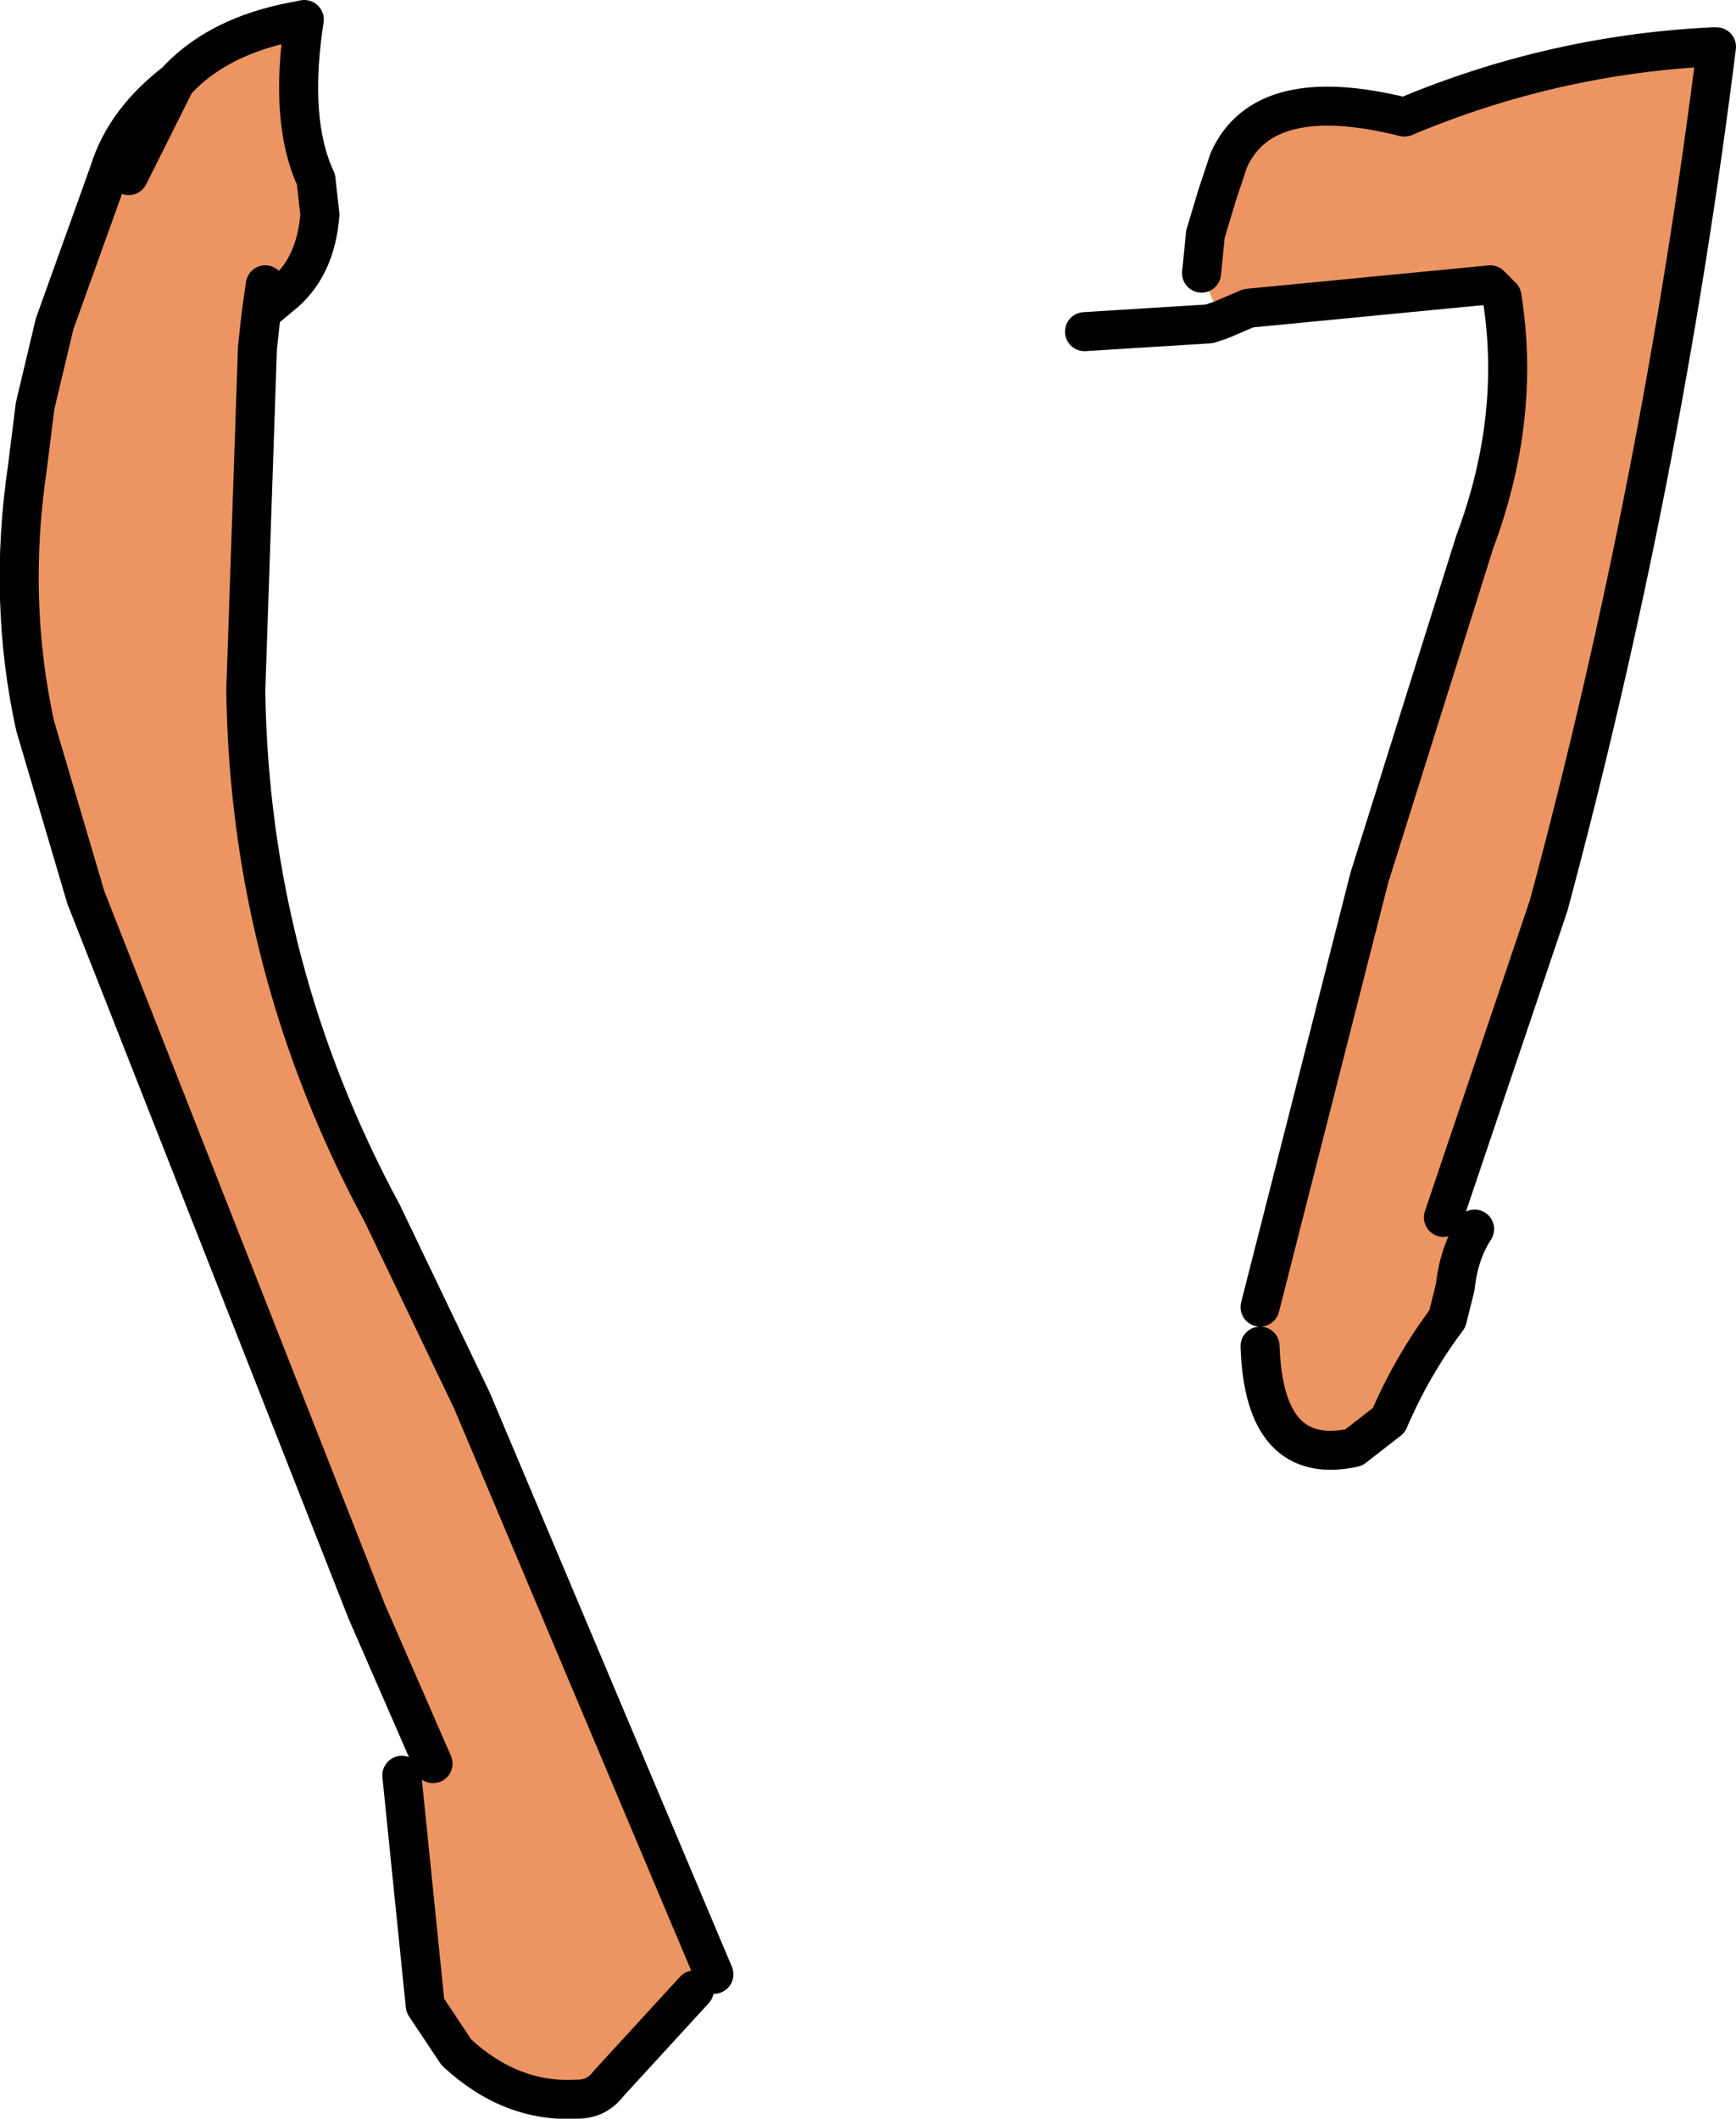
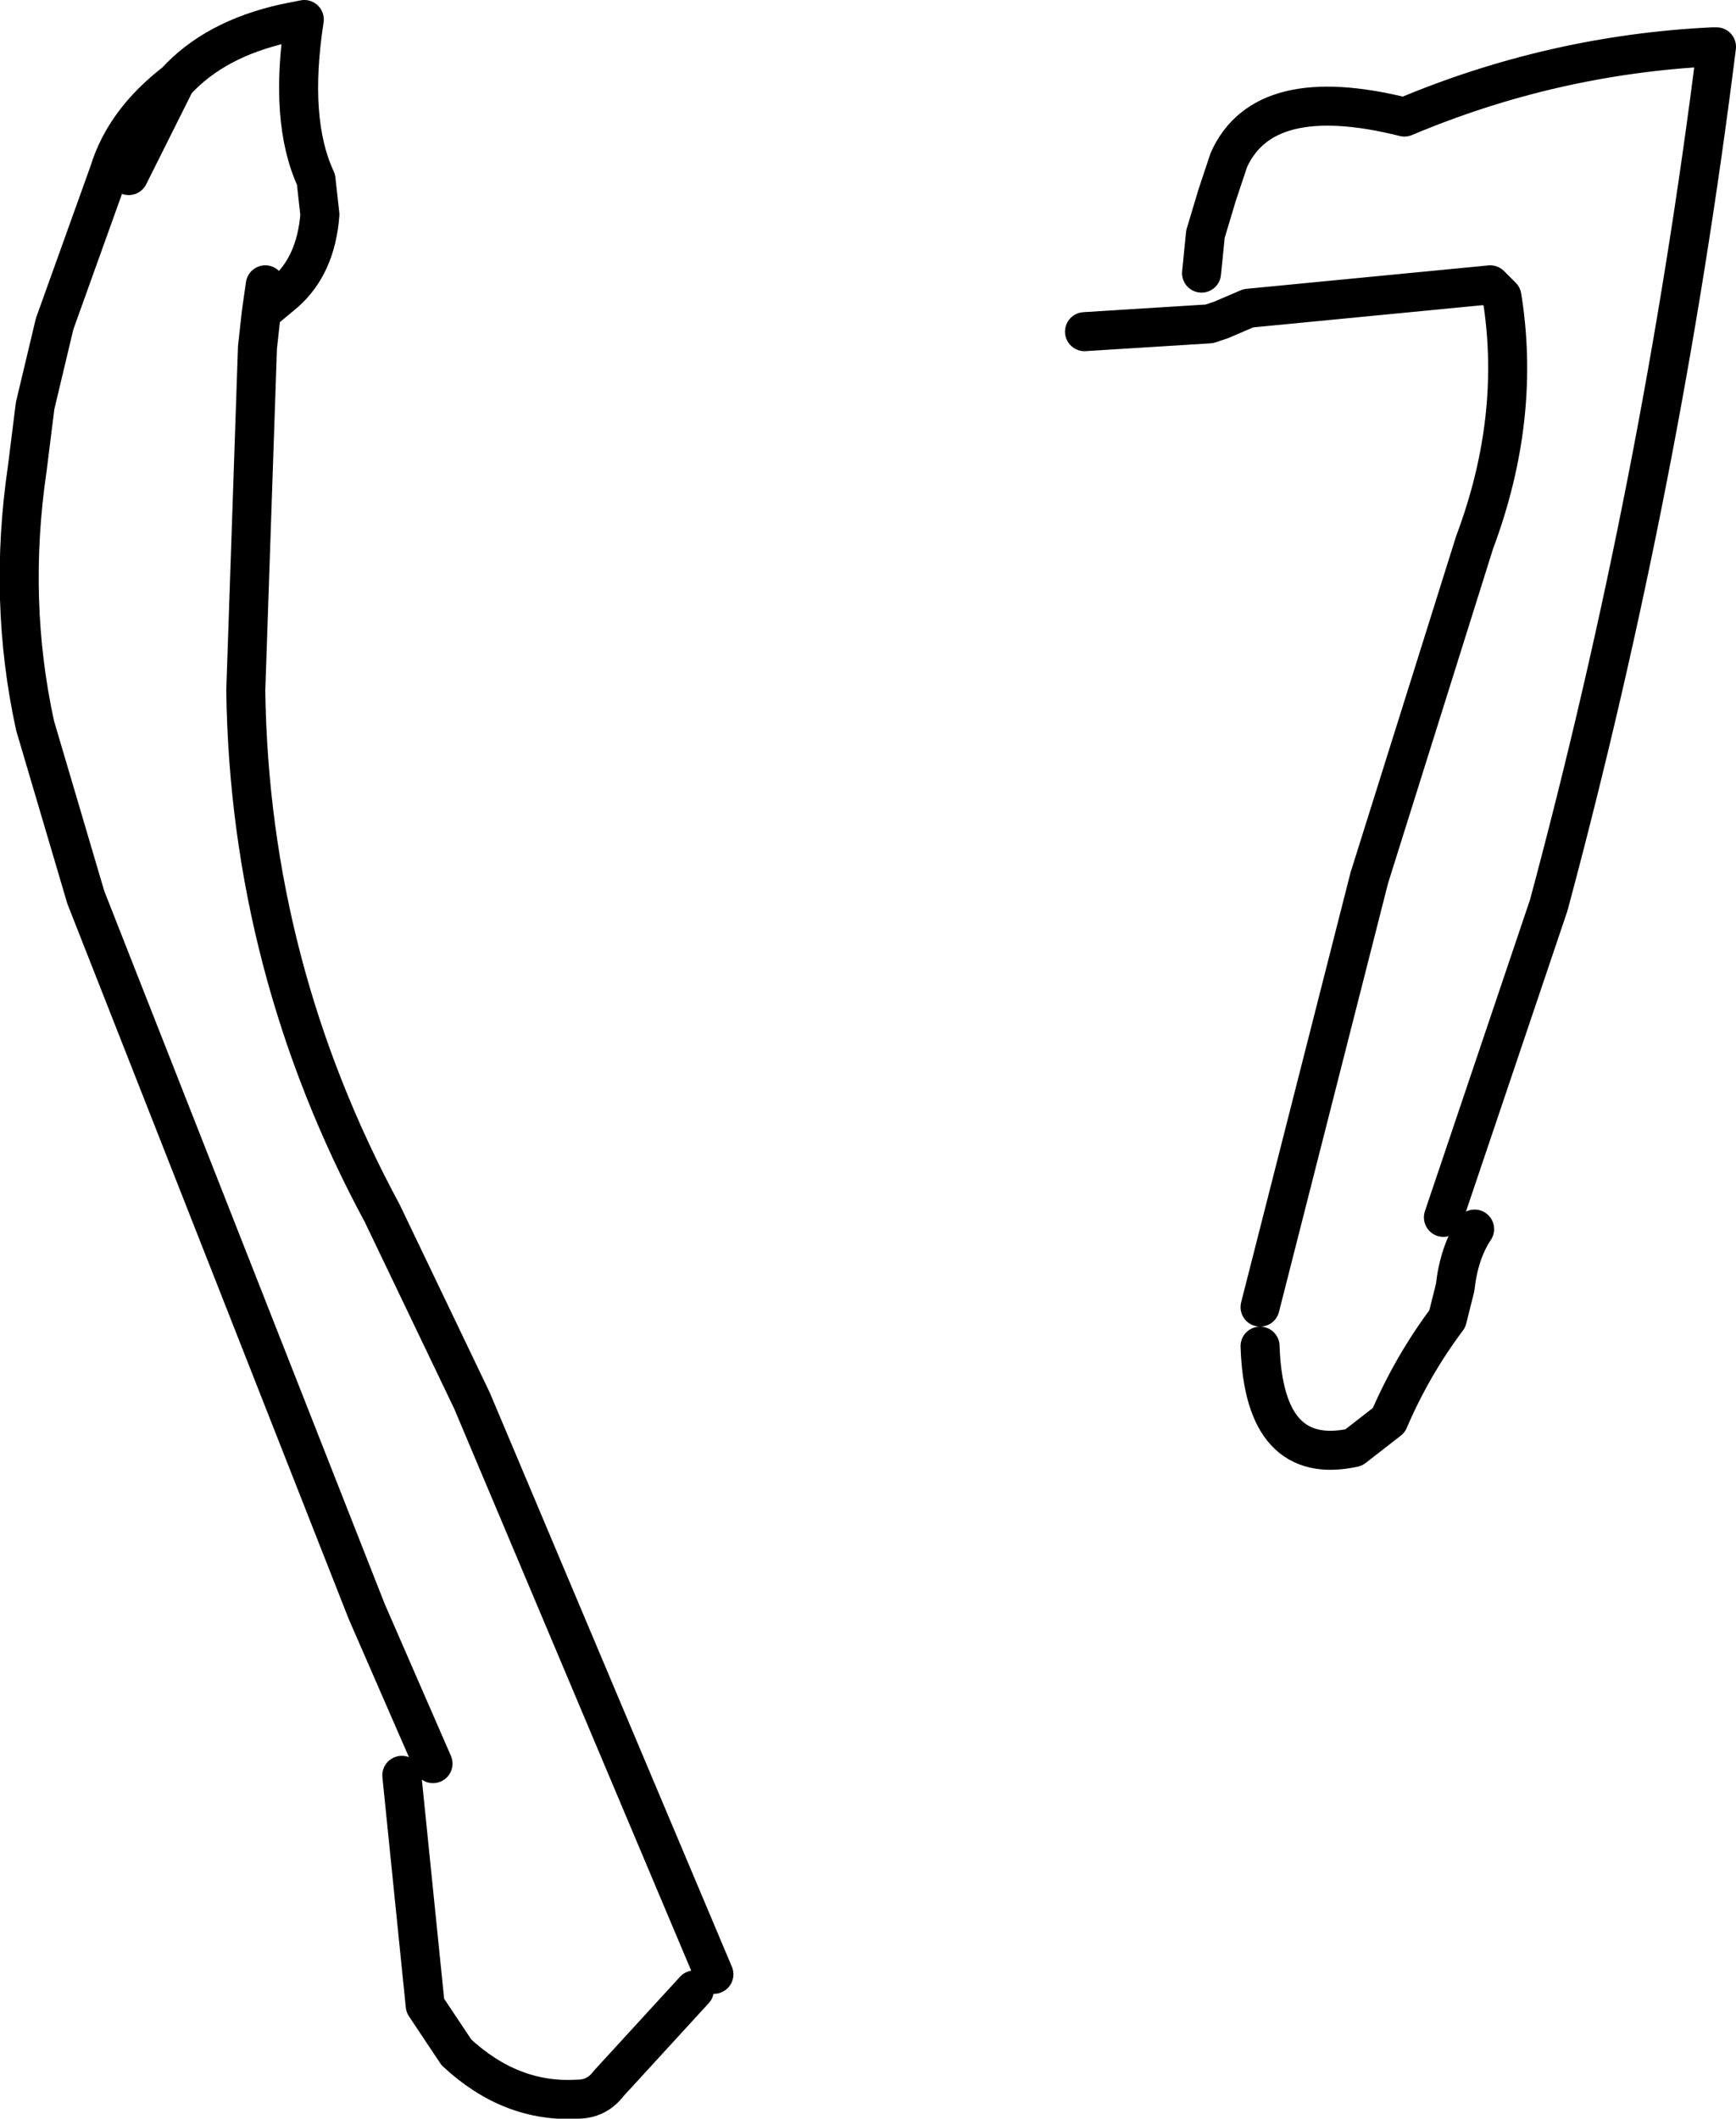
<svg xmlns="http://www.w3.org/2000/svg" height="27.15px" width="22.25px">
  <g transform="matrix(1.0, 0.0, 0.0, 1.0, 10.15, -56.5)">
-     <path d="M5.25 60.0 L5.3 59.5 5.45 59.0 5.6 58.55 Q6.05 57.55 7.85 58.0 9.75 57.2 11.8 57.1 L11.85 57.1 Q11.15 62.7 9.7 68.1 L8.35 72.1 8.75 72.25 Q8.55 72.55 8.5 73.0 L8.4 73.4 Q7.95 74.0 7.65 74.7 L7.2 75.05 Q6.05 75.3 6.0 73.75 L6.0 73.25 7.4 67.75 8.75 63.45 Q9.35 61.85 9.1 60.3 L8.95 60.15 5.85 60.45 5.5 60.6 5.25 60.0 M-7.9 57.55 Q-7.4 57.0 -6.5 56.8 L-6.25 56.75 Q-6.45 58.05 -6.1 58.8 L-6.05 59.25 Q-6.1 59.9 -6.5 60.25 L-6.75 60.15 -6.8 60.5 -6.85 60.95 -7.0 65.35 Q-6.95 68.9 -5.25 72.05 L-4.1 74.45 -1.0 81.8 -1.25 82.0 -2.35 83.2 Q-2.5 83.4 -2.75 83.4 -3.6 83.45 -4.3 82.8 L-4.7 82.2 -5.0 79.25 -4.6 79.1 -5.45 77.15 -9.05 68.0 -9.7 65.8 Q-10.05 64.2 -9.8 62.5 L-9.7 61.7 -9.45 60.65 -8.75 58.7 -8.5 58.75 -7.9 57.55" fill="#ec9562" fill-rule="evenodd" stroke="none" />
    <path d="M5.25 60.0 L5.3 59.5 5.45 59.0 5.6 58.55 Q6.05 57.55 7.85 58.0 9.75 57.2 11.8 57.1 L11.85 57.1 Q11.15 62.7 9.7 68.1 L8.35 72.1 M8.75 72.25 Q8.55 72.55 8.5 73.0 L8.4 73.4 Q7.95 74.0 7.65 74.7 L7.2 75.05 Q6.05 75.3 6.0 73.75 M6.0 73.25 L7.4 67.75 8.75 63.45 Q9.35 61.85 9.1 60.3 L8.95 60.15 5.85 60.45 5.5 60.6 5.35 60.65 3.75 60.75 M-7.9 57.55 Q-7.4 57.0 -6.5 56.8 L-6.25 56.75 Q-6.45 58.05 -6.1 58.8 L-6.05 59.25 Q-6.1 59.9 -6.5 60.25 L-6.8 60.5 -6.85 60.95 -7.0 65.35 Q-6.95 68.9 -5.25 72.05 L-4.1 74.45 -1.0 81.8 M-1.25 82.0 L-2.35 83.2 Q-2.5 83.4 -2.75 83.4 -3.6 83.45 -4.3 82.8 L-4.7 82.2 -5.0 79.25 M-4.6 79.1 L-5.45 77.15 -9.05 68.0 -9.7 65.8 Q-10.05 64.2 -9.8 62.5 L-9.7 61.7 -9.45 60.65 -8.75 58.7 Q-8.55 58.05 -7.9 57.55 L-8.5 58.75 M-6.75 60.15 L-6.8 60.5" fill="none" stroke="#000000" stroke-linecap="round" stroke-linejoin="round" stroke-width="0.5" />
  </g>
</svg>